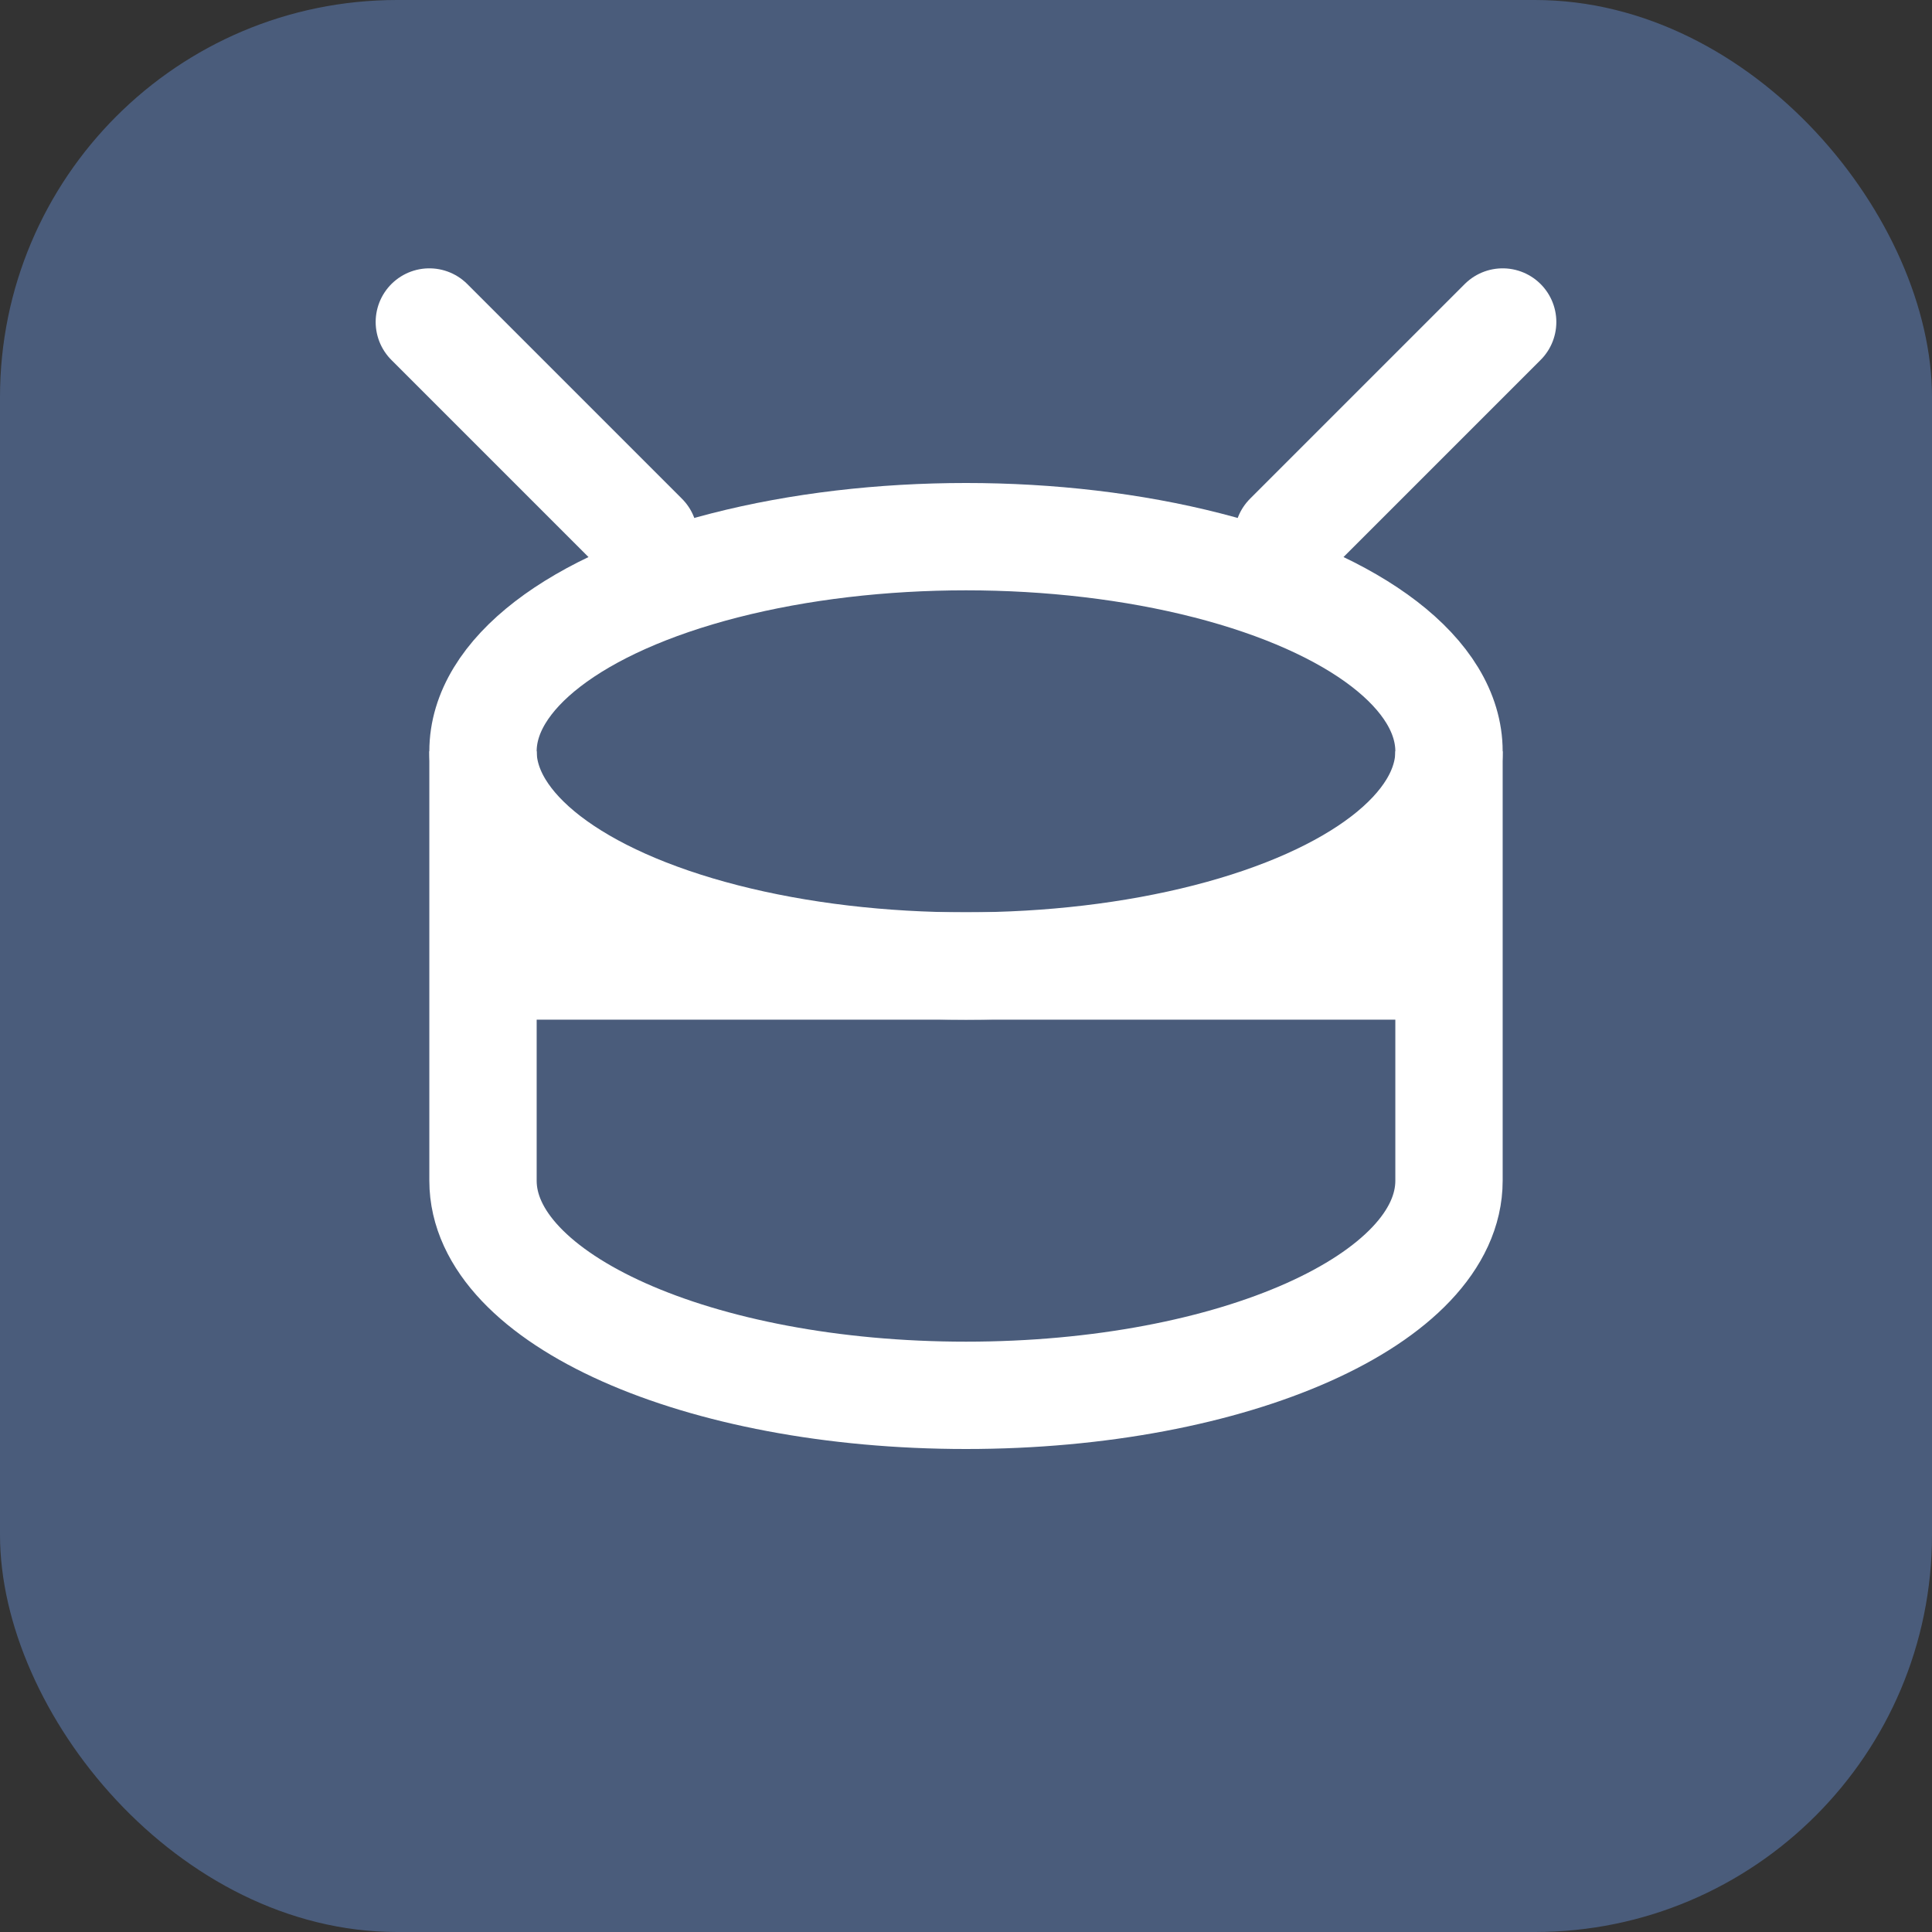
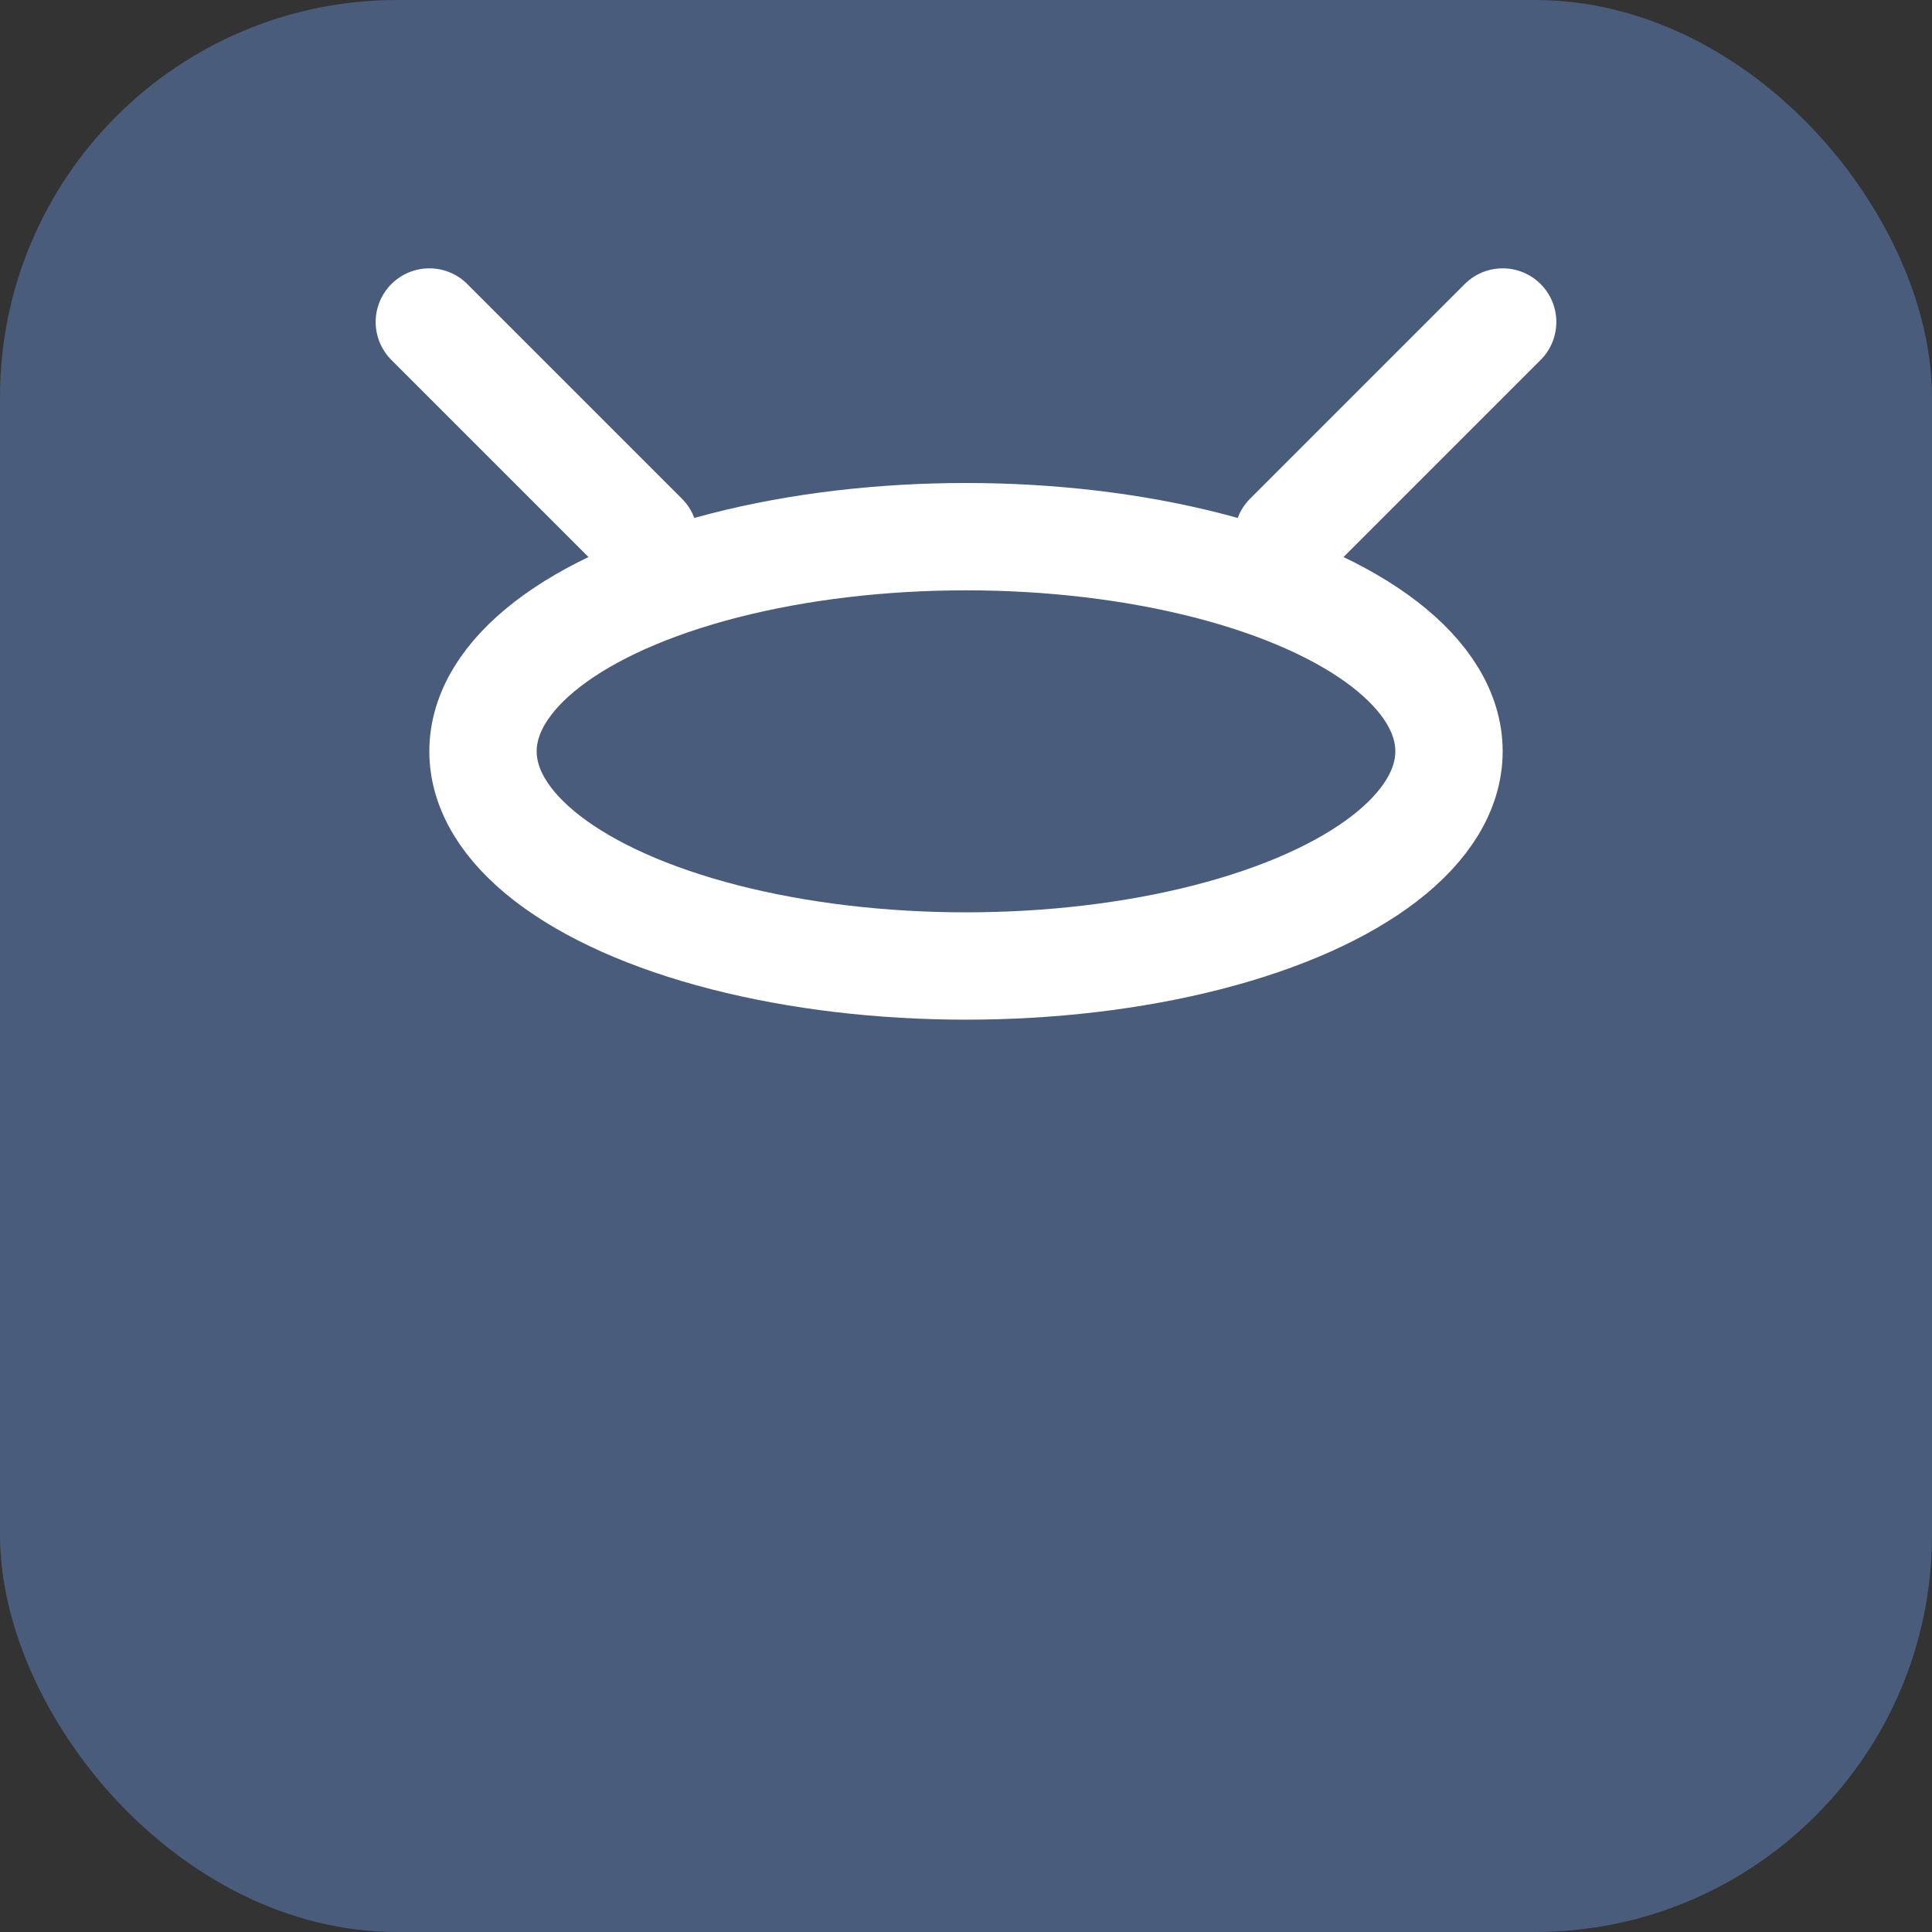
<svg xmlns="http://www.w3.org/2000/svg" width="180" height="180" viewBox="0 0 180 180" fill="none">
  <rect x="0" y="0" width="180" height="180" fill="#333333" stroke="none" />
  <rect width="180" height="180" rx="37" fill="#4A5C7B" />
  <g transform="translate(30, 30) scale(5)">
    <ellipse cx="12" cy="8" rx="9" ry="4" stroke="white" stroke-width="2" fill="none" />
-     <path d="M3 8v8c0 2.2 4 4 9 4s9-1.8 9-4V8" stroke="white" stroke-width="2" fill="none" />
-     <line x1="3" y1="12" x2="21" y2="12" stroke="white" stroke-width="2" />
    <line x1="6" y1="4" x2="2" y2="0" stroke="white" stroke-width="2" stroke-linecap="round" />
    <line x1="18" y1="4" x2="22" y2="0" stroke="white" stroke-width="2" stroke-linecap="round" />
  </g>
</svg>